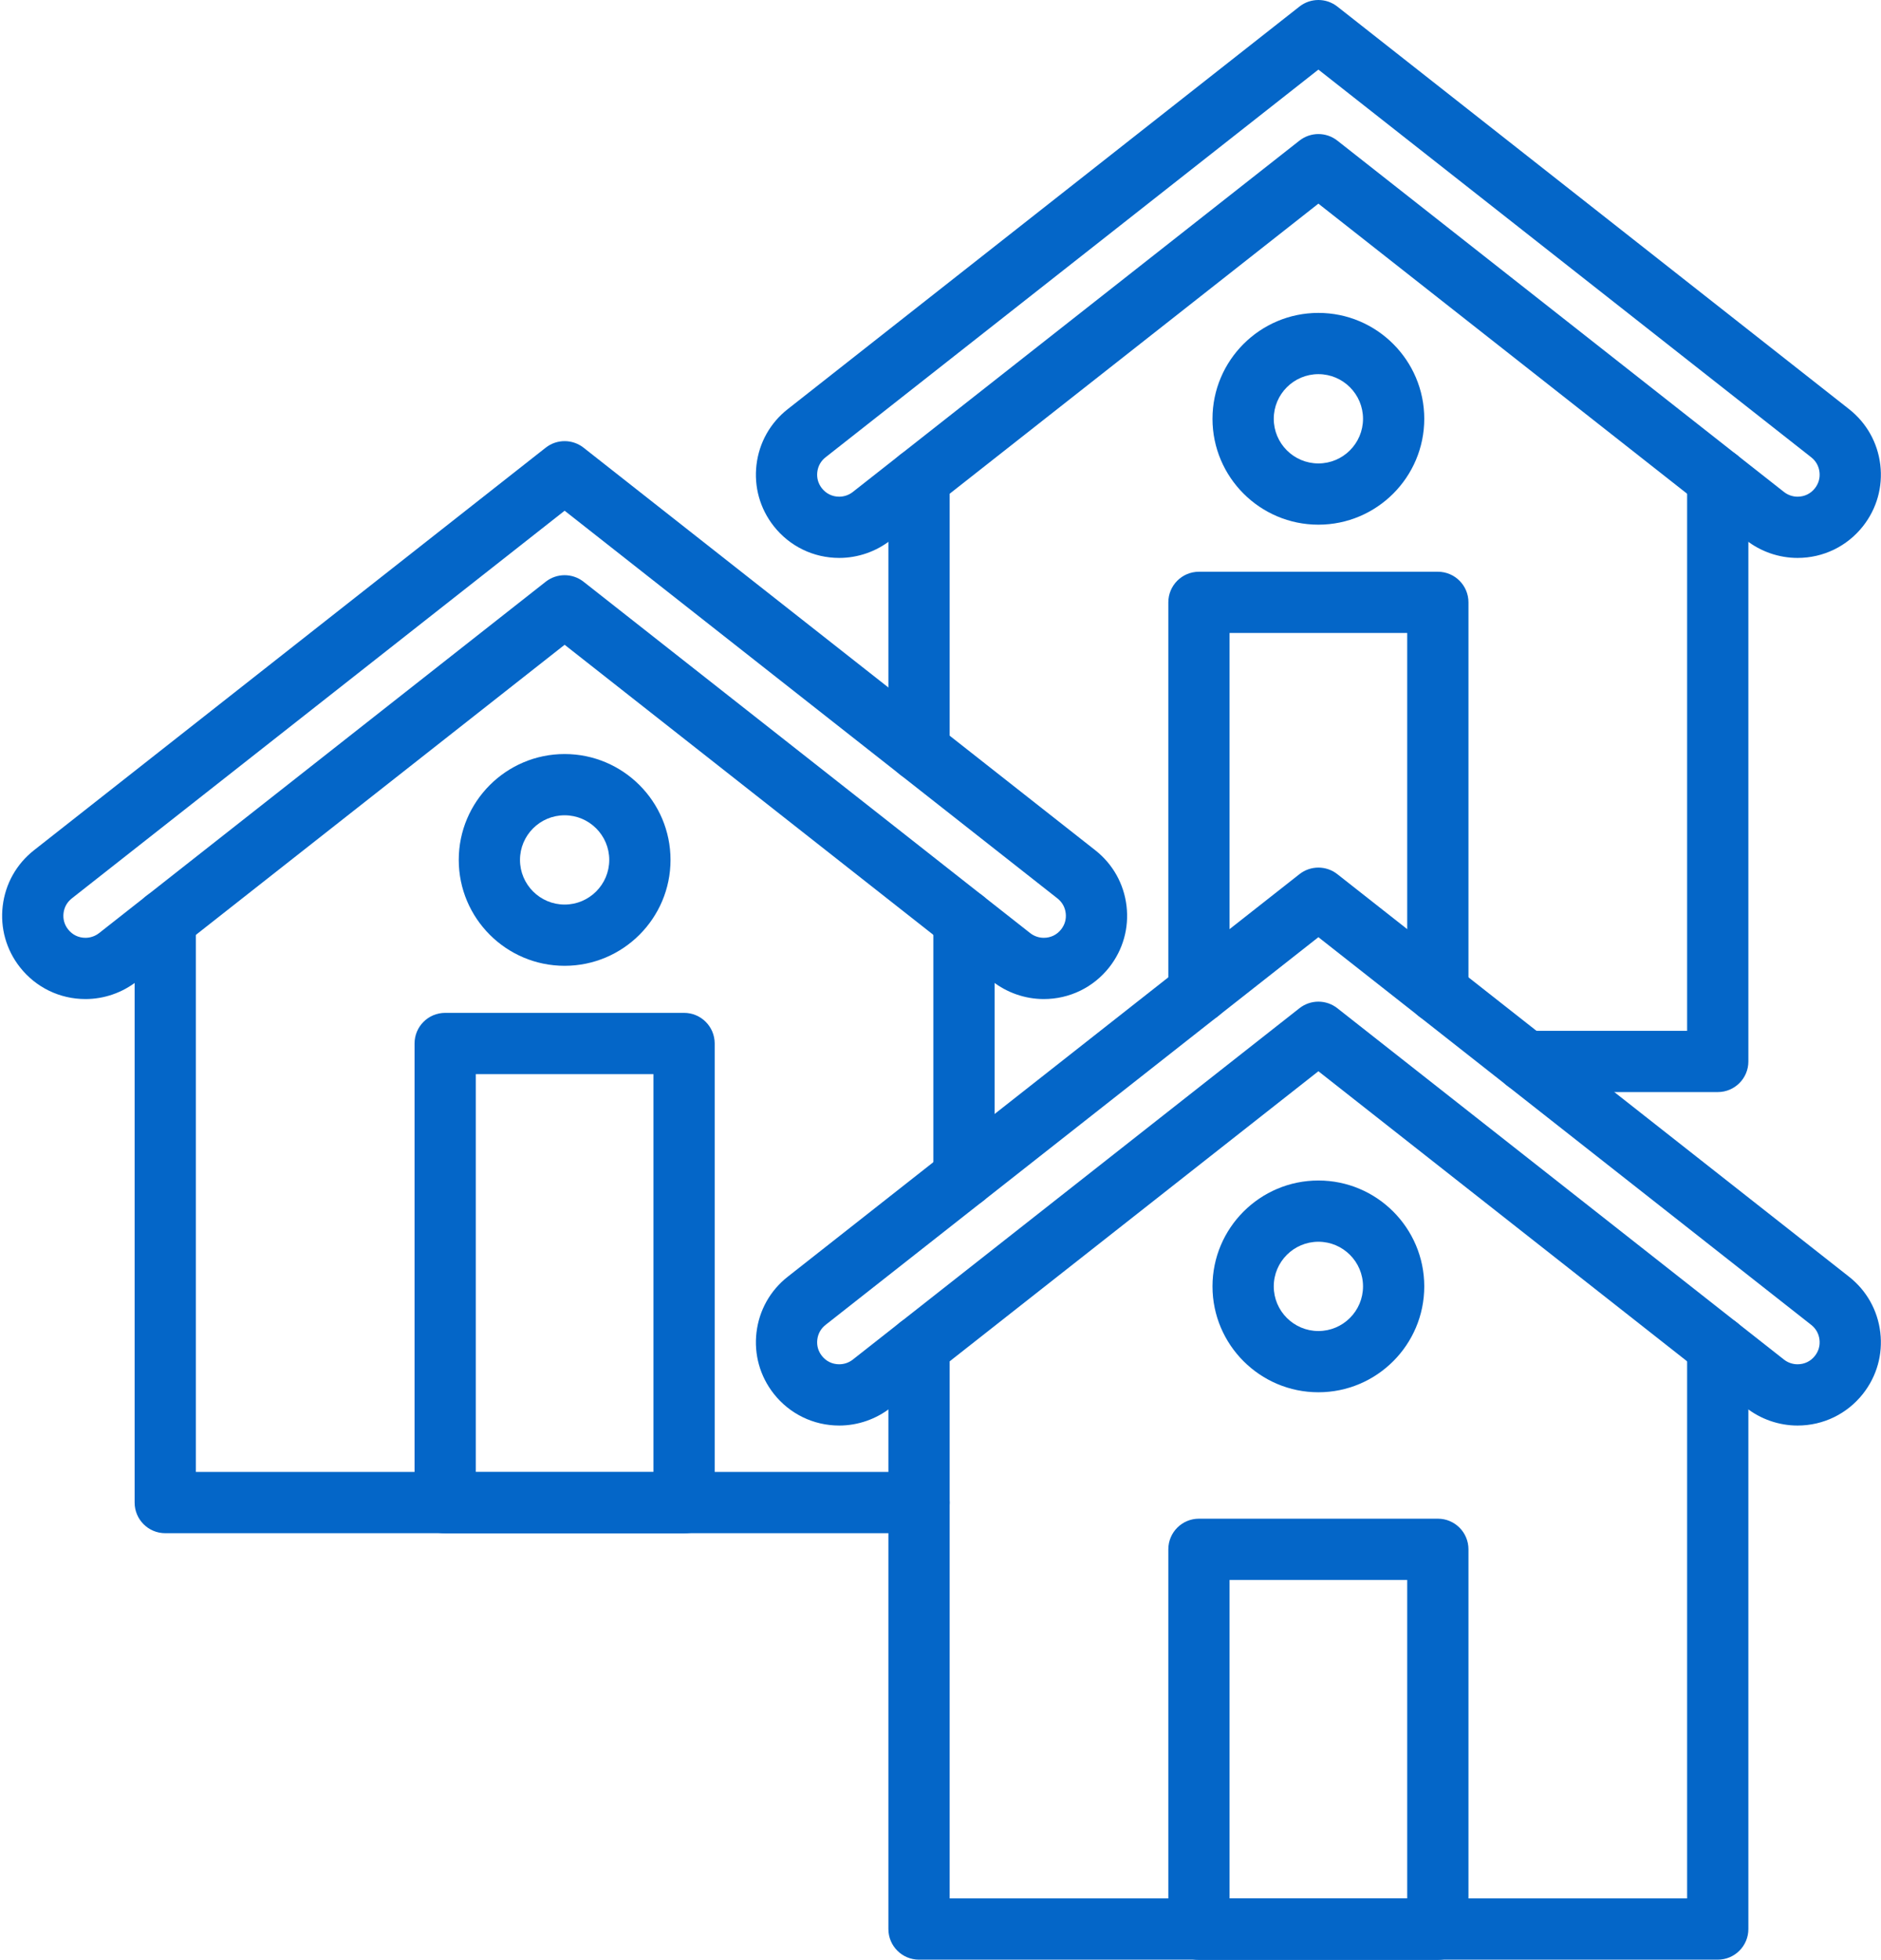
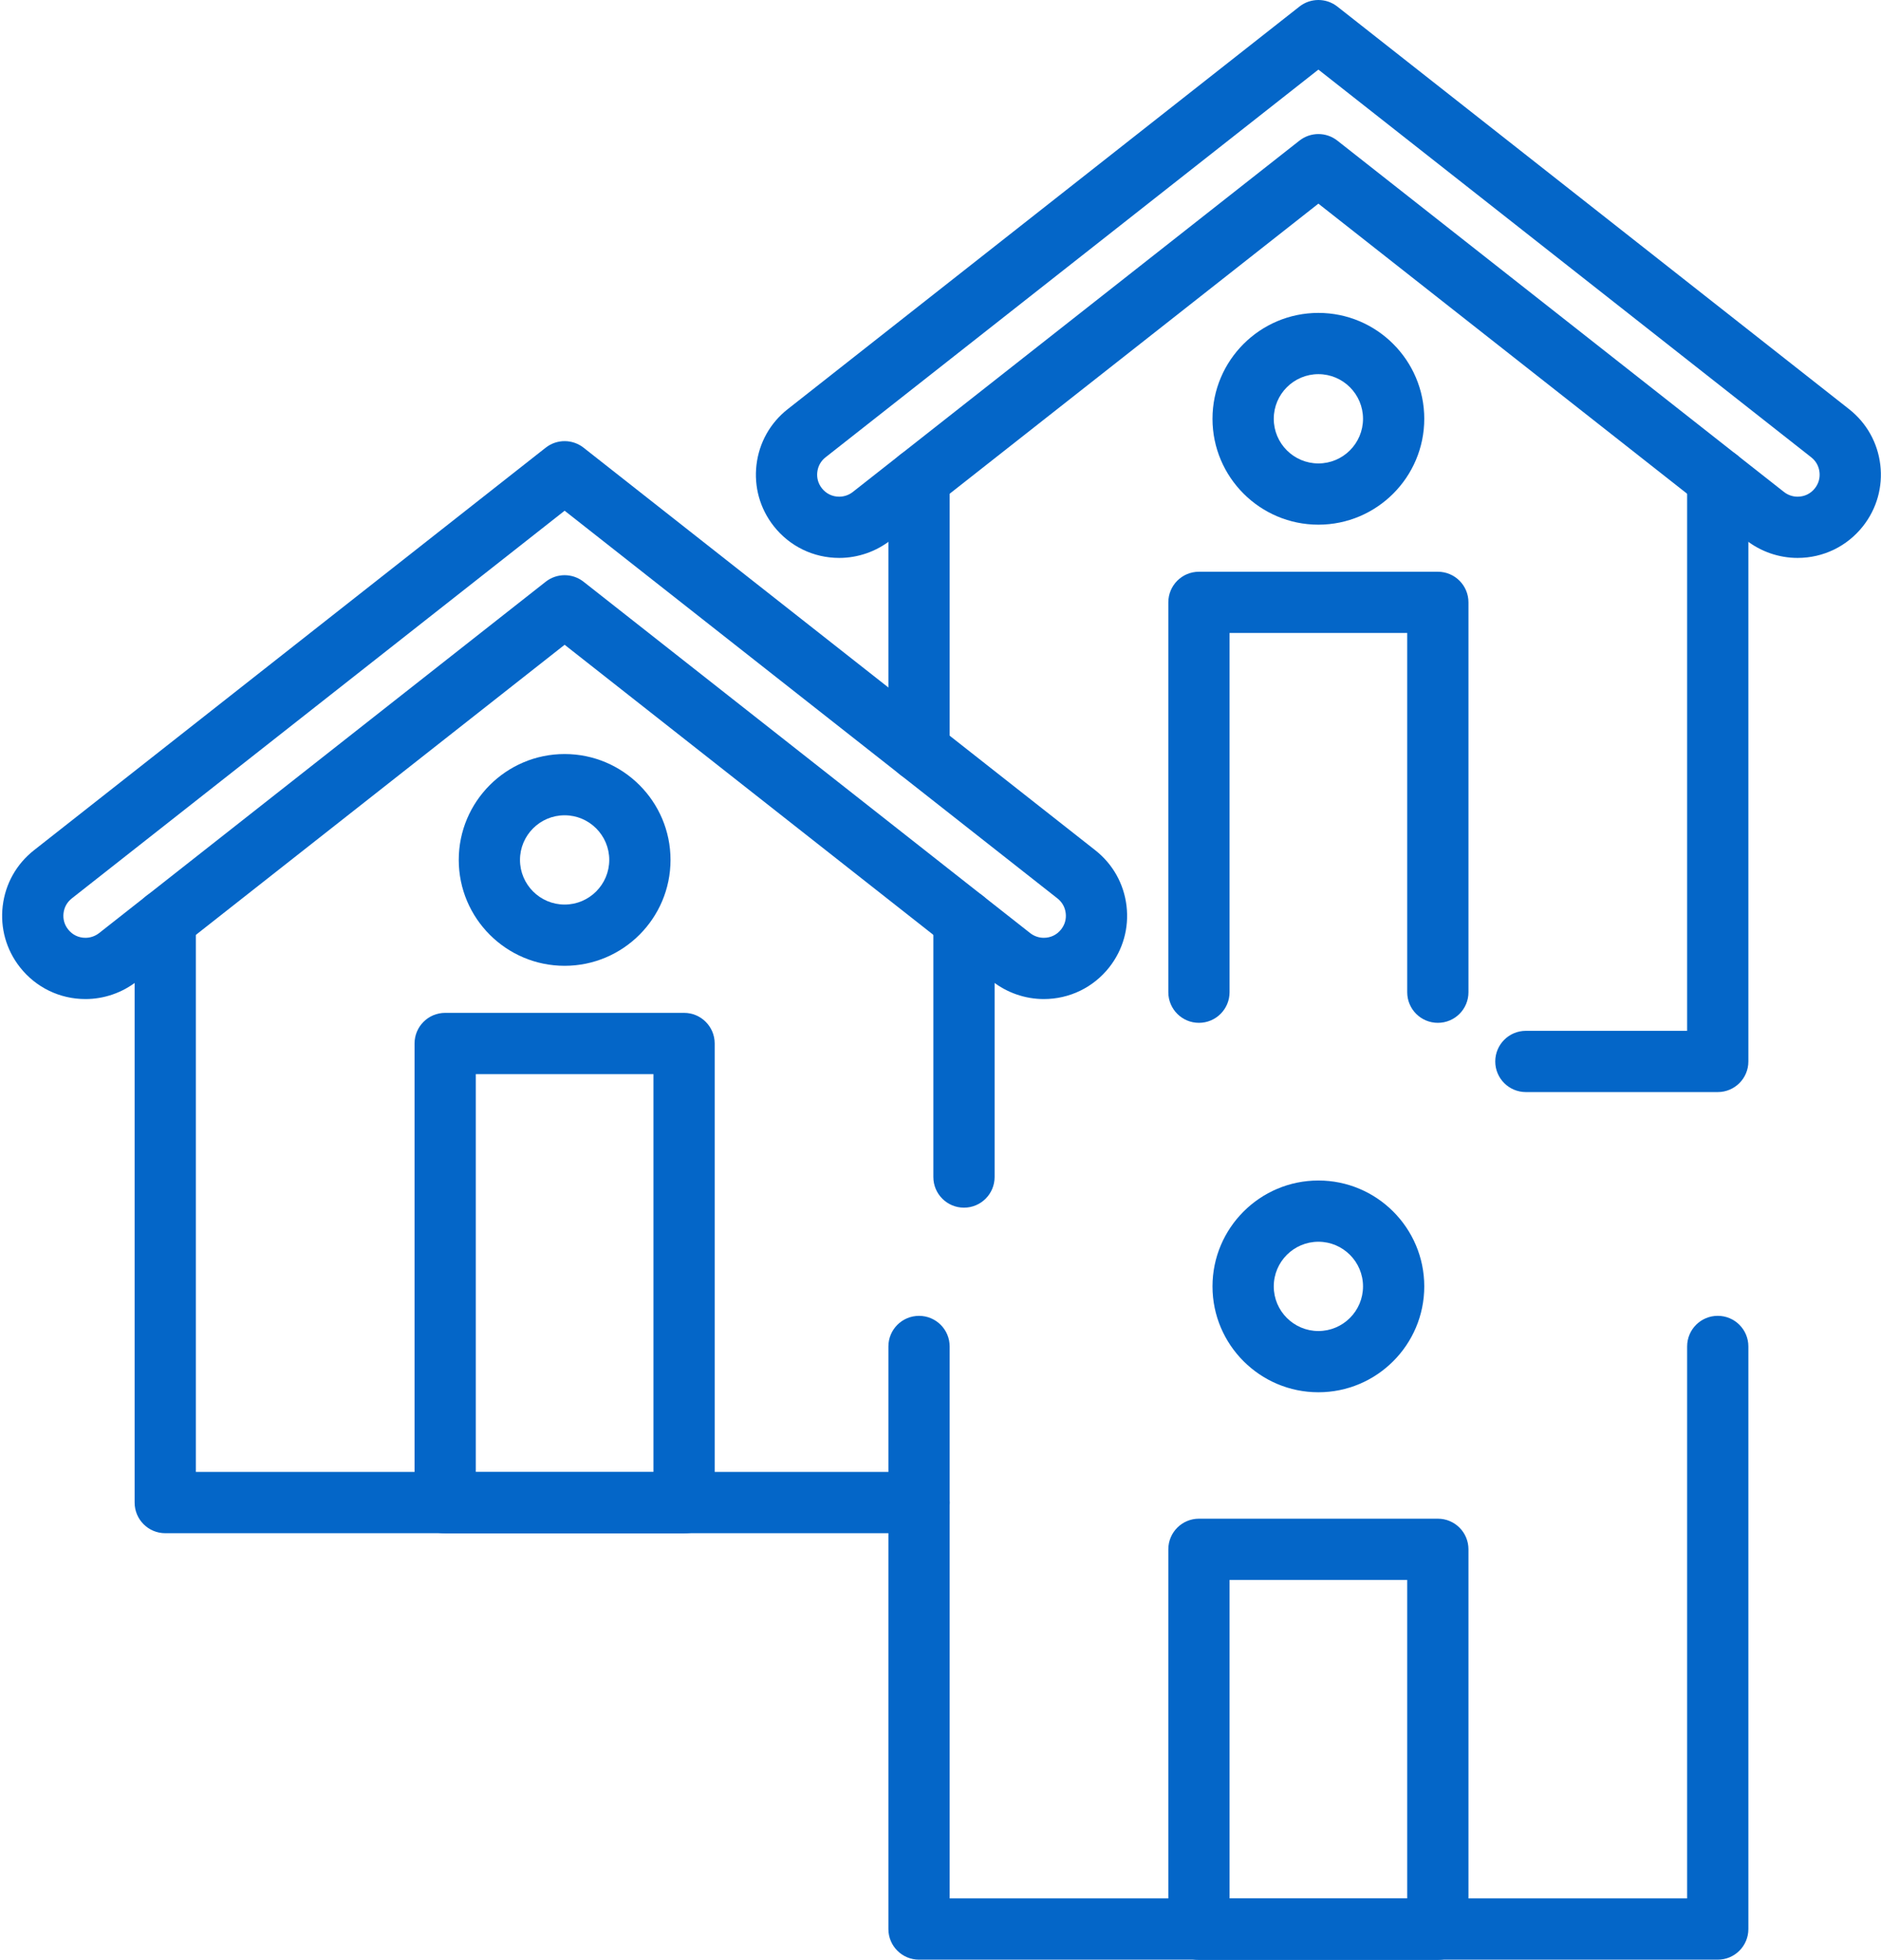
<svg xmlns="http://www.w3.org/2000/svg" fill="#000000" height="368.6" preserveAspectRatio="xMidYMid meet" version="1" viewBox="-0.4 0.0 353.8 368.6" width="353.8" zoomAndPan="magnify">
  <defs>
    <clipPath id="a">
      <path d="M 166 247 L 329 247 L 329 368.641 L 166 368.641 Z M 166 247" />
    </clipPath>
    <clipPath id="b">
-       <path d="M 141 163 L 353.379 163 L 353.379 269 L 141 269 Z M 141 163" />
-     </clipPath>
+       </clipPath>
    <clipPath id="c">
      <path d="M 219 285 L 276 285 L 276 368.641 L 219 368.641 Z M 219 285" />
    </clipPath>
    <clipPath id="d">
      <path d="M 141 0 L 353.379 0 L 353.379 105 L 141 105 Z M 141 0" />
    </clipPath>
  </defs>
  <g>
    <g clip-path="url(#a)" id="change1_1">
      <path d="M 322.695 368.598 L 172.461 368.598 C 169.281 368.598 166.699 366.02 166.699 362.84 L 166.699 253.262 C 166.699 250.078 169.281 247.5 172.461 247.5 C 175.641 247.5 178.223 250.078 178.223 253.262 L 178.223 357.078 L 316.934 357.078 L 316.934 253.258 C 316.934 250.074 319.512 247.496 322.695 247.496 C 325.875 247.496 328.453 250.074 328.453 253.258 L 328.453 362.84 C 328.453 366.02 325.875 368.598 322.695 368.598" fill="#0466c8" fill-rule="evenodd" />
    </g>
    <g clip-path="url(#b)" id="change1_14">
-       <path d="M 337.703 268.133 C 334.207 268.133 330.77 266.938 328.02 264.777 L 247.578 201.492 L 167.137 264.777 C 164.387 266.938 160.949 268.133 157.453 268.133 C 152.613 268.133 148.125 265.949 145.133 262.148 C 142.547 258.859 141.395 254.762 141.891 250.605 C 142.387 246.449 144.469 242.734 147.762 240.145 L 244.016 164.422 C 246.105 162.777 249.051 162.777 251.141 164.422 L 347.395 240.148 C 350.684 242.734 352.77 246.449 353.266 250.605 C 353.762 254.758 352.609 258.859 350.023 262.148 C 347.031 265.949 342.543 268.133 337.703 268.133 Z M 247.578 188.402 C 248.836 188.402 250.094 188.816 251.141 189.637 L 335.145 255.723 C 335.871 256.297 336.781 256.609 337.703 256.609 C 339.008 256.609 340.164 256.047 340.969 255.027 C 341.664 254.145 341.961 253.086 341.828 251.969 C 341.695 250.852 341.156 249.895 340.273 249.199 L 247.578 176.277 L 154.883 249.199 C 154 249.895 153.461 250.852 153.328 251.969 C 153.195 253.086 153.492 254.145 154.188 255.027 C 154.992 256.051 156.152 256.609 157.453 256.609 C 158.375 256.609 159.285 256.297 160.012 255.723 L 244.016 189.637 C 245.062 188.816 246.32 188.402 247.578 188.402" fill="#0466c8" fill-rule="evenodd" />
-     </g>
+       </g>
    <g clip-path="url(#c)" id="change1_12">
      <path d="M 270.047 368.641 L 225.109 368.641 C 221.93 368.641 219.352 366.062 219.352 362.879 L 219.352 291.414 C 219.352 288.23 221.93 285.652 225.109 285.652 L 270.047 285.652 C 273.227 285.652 275.805 288.23 275.805 291.414 L 275.805 362.879 C 275.805 366.062 273.227 368.641 270.047 368.641 Z M 230.871 357.121 L 264.285 357.121 L 264.285 297.172 L 230.871 297.172 L 230.871 357.121" fill="#0466c8" fill-rule="evenodd" />
    </g>
    <g id="change1_2">
      <path d="M 247.578 261.875 C 236.598 261.875 227.66 252.941 227.66 241.961 C 227.66 230.977 236.598 222.043 247.578 222.043 C 258.559 222.043 267.492 230.977 267.492 241.961 C 267.492 252.941 258.559 261.875 247.578 261.875 Z M 247.578 233.562 C 242.949 233.562 239.184 237.328 239.184 241.961 C 239.184 246.59 242.949 250.355 247.578 250.355 C 252.207 250.355 255.973 246.59 255.973 241.961 C 255.973 237.328 252.207 233.562 247.578 233.562" fill="#0466c8" fill-rule="evenodd" />
    </g>
    <g id="change1_3">
      <path d="M 172.461 288.383 L 30.684 288.383 C 27.5 288.383 24.922 285.805 24.922 282.621 L 24.922 173.043 C 24.922 169.863 27.5 167.281 30.684 167.281 C 33.863 167.281 36.441 169.863 36.441 173.043 L 36.441 276.863 L 172.461 276.863 C 175.641 276.863 178.223 279.441 178.223 282.621 C 178.223 285.805 175.641 288.383 172.461 288.383" fill="#0466c8" fill-rule="evenodd" />
    </g>
    <g id="change1_4">
      <path d="M 180.914 227.152 C 177.734 227.152 175.156 224.574 175.156 221.395 L 175.156 173.039 C 175.156 169.859 177.734 167.281 180.914 167.281 C 184.098 167.281 186.676 169.859 186.676 173.039 L 186.676 221.391 C 186.676 224.574 184.098 227.152 180.914 227.152" fill="#0466c8" fill-rule="evenodd" />
    </g>
    <g id="change1_5">
      <path d="M 195.926 187.914 C 192.434 187.914 188.992 186.723 186.242 184.559 L 105.801 121.277 L 25.359 184.562 C 22.609 186.723 19.172 187.914 15.676 187.914 C 10.836 187.914 6.348 185.734 3.355 181.934 C 0.77 178.645 -0.383 174.543 0.113 170.387 C 0.609 166.234 2.695 162.52 5.984 159.93 L 102.238 84.207 C 104.328 82.562 107.273 82.562 109.363 84.207 L 205.617 159.93 C 208.906 162.52 210.992 166.234 211.488 170.387 C 211.984 174.543 210.832 178.645 208.246 181.934 C 205.258 185.734 200.766 187.914 195.926 187.914 Z M 105.801 108.188 C 107.059 108.188 108.316 108.598 109.363 109.422 L 193.367 175.508 C 194.094 176.078 195.004 176.395 195.926 176.395 C 197.23 176.395 198.387 175.832 199.191 174.812 C 199.887 173.926 200.184 172.871 200.051 171.754 C 199.918 170.637 199.379 169.68 198.496 168.984 L 105.801 96.062 L 13.105 168.984 C 12.223 169.68 11.684 170.637 11.551 171.754 C 11.418 172.871 11.715 173.926 12.41 174.812 C 13.215 175.832 14.375 176.395 15.676 176.395 C 16.598 176.395 17.508 176.078 18.238 175.508 L 102.238 109.422 C 103.285 108.598 104.543 108.188 105.801 108.188" fill="#0466c8" fill-rule="evenodd" />
    </g>
    <g id="change1_6">
      <path d="M 128.27 288.426 L 83.332 288.426 C 80.152 288.426 77.574 285.848 77.574 282.664 L 77.574 196.273 C 77.574 193.09 80.152 190.512 83.332 190.512 L 128.27 190.512 C 131.449 190.512 134.027 193.09 134.027 196.273 L 134.027 282.664 C 134.027 285.844 131.449 288.426 128.27 288.426 Z M 89.094 276.906 L 122.508 276.906 L 122.508 202.031 L 89.094 202.031 L 89.094 276.906" fill="#0466c8" fill-rule="evenodd" />
    </g>
    <g id="change1_7">
      <path d="M 105.801 181.66 C 94.82 181.66 85.887 172.727 85.887 161.742 C 85.887 150.762 94.82 141.828 105.801 141.828 C 116.781 141.828 125.719 150.762 125.719 161.742 C 125.719 172.727 116.781 181.66 105.801 181.66 Z M 105.801 153.348 C 101.172 153.348 97.406 157.113 97.406 161.742 C 97.406 166.371 101.172 170.141 105.801 170.141 C 110.43 170.141 114.195 166.371 114.195 161.742 C 114.195 157.113 110.43 153.348 105.801 153.348" fill="#0466c8" fill-rule="evenodd" />
    </g>
    <g id="change1_8">
      <path d="M 172.461 146.934 C 169.277 146.934 166.699 144.355 166.699 141.176 L 166.699 90.07 C 166.699 86.891 169.277 84.312 172.461 84.312 C 175.641 84.312 178.223 86.891 178.223 90.07 L 178.223 141.176 C 178.223 144.355 175.641 146.934 172.461 146.934" fill="#0466c8" fill-rule="evenodd" />
    </g>
    <g id="change1_9">
      <path d="M 322.695 205.41 L 286.602 205.41 C 283.422 205.41 280.844 202.832 280.844 199.652 C 280.844 196.469 283.422 193.891 286.602 193.891 L 316.934 193.891 L 316.934 90.07 C 316.934 86.887 319.512 84.309 322.695 84.309 C 325.875 84.309 328.453 86.887 328.453 90.07 L 328.453 199.652 C 328.453 202.832 325.875 205.41 322.695 205.41" fill="#0466c8" fill-rule="evenodd" />
    </g>
    <g clip-path="url(#d)" id="change1_13">
      <path d="M 337.703 104.941 C 334.207 104.941 330.77 103.75 328.02 101.59 L 247.578 38.305 L 167.137 101.59 C 164.387 103.75 160.949 104.941 157.453 104.941 C 152.613 104.941 148.125 102.762 145.133 98.961 C 142.547 95.672 141.395 91.57 141.891 87.414 C 142.387 83.262 144.469 79.547 147.762 76.957 L 244.016 1.234 C 246.105 -0.41 249.051 -0.41 251.141 1.234 L 347.395 76.957 C 350.684 79.547 352.77 83.262 353.266 87.414 C 353.762 91.57 352.609 95.672 350.023 98.961 C 347.031 102.762 342.543 104.941 337.703 104.941 Z M 247.578 25.215 C 248.836 25.215 250.094 25.625 251.141 26.449 L 335.145 92.531 C 335.871 93.105 336.781 93.422 337.703 93.422 C 339.008 93.422 340.164 92.859 340.969 91.84 C 341.664 90.953 341.961 89.898 341.828 88.781 C 341.695 87.664 341.156 86.707 340.273 86.012 L 247.578 13.09 L 154.883 86.012 C 154 86.707 153.461 87.664 153.328 88.781 C 153.195 89.898 153.492 90.953 154.188 91.84 C 154.992 92.859 156.152 93.422 157.453 93.422 C 158.375 93.422 159.285 93.105 160.012 92.531 L 244.016 26.449 C 245.062 25.629 246.32 25.215 247.578 25.215" fill="#0466c8" fill-rule="evenodd" />
    </g>
    <g id="change1_10">
      <path d="M 270.047 192.387 C 266.863 192.387 264.285 189.809 264.285 186.629 L 264.285 119.059 L 230.871 119.059 L 230.871 186.625 C 230.871 189.805 228.293 192.387 225.109 192.387 C 221.93 192.387 219.352 189.805 219.352 186.625 L 219.352 113.301 C 219.352 110.117 221.93 107.539 225.109 107.539 L 270.047 107.539 C 273.227 107.539 275.805 110.117 275.805 113.301 L 275.805 186.629 C 275.805 189.809 273.227 192.387 270.047 192.387" fill="#0466c8" fill-rule="evenodd" />
    </g>
    <g id="change1_11">
      <path d="M 247.578 98.688 C 236.598 98.688 227.66 89.754 227.66 78.77 C 227.66 67.789 236.598 58.855 247.578 58.855 C 258.559 58.855 267.492 67.789 267.492 78.77 C 267.492 89.754 258.559 98.688 247.578 98.688 Z M 247.578 70.375 C 242.949 70.375 239.184 74.141 239.184 78.77 C 239.184 83.402 242.949 87.168 247.578 87.168 C 252.207 87.168 255.973 83.402 255.973 78.77 C 255.973 74.141 252.207 70.375 247.578 70.375" fill="#0466c8" fill-rule="evenodd" />
    </g>
  </g>
</svg>